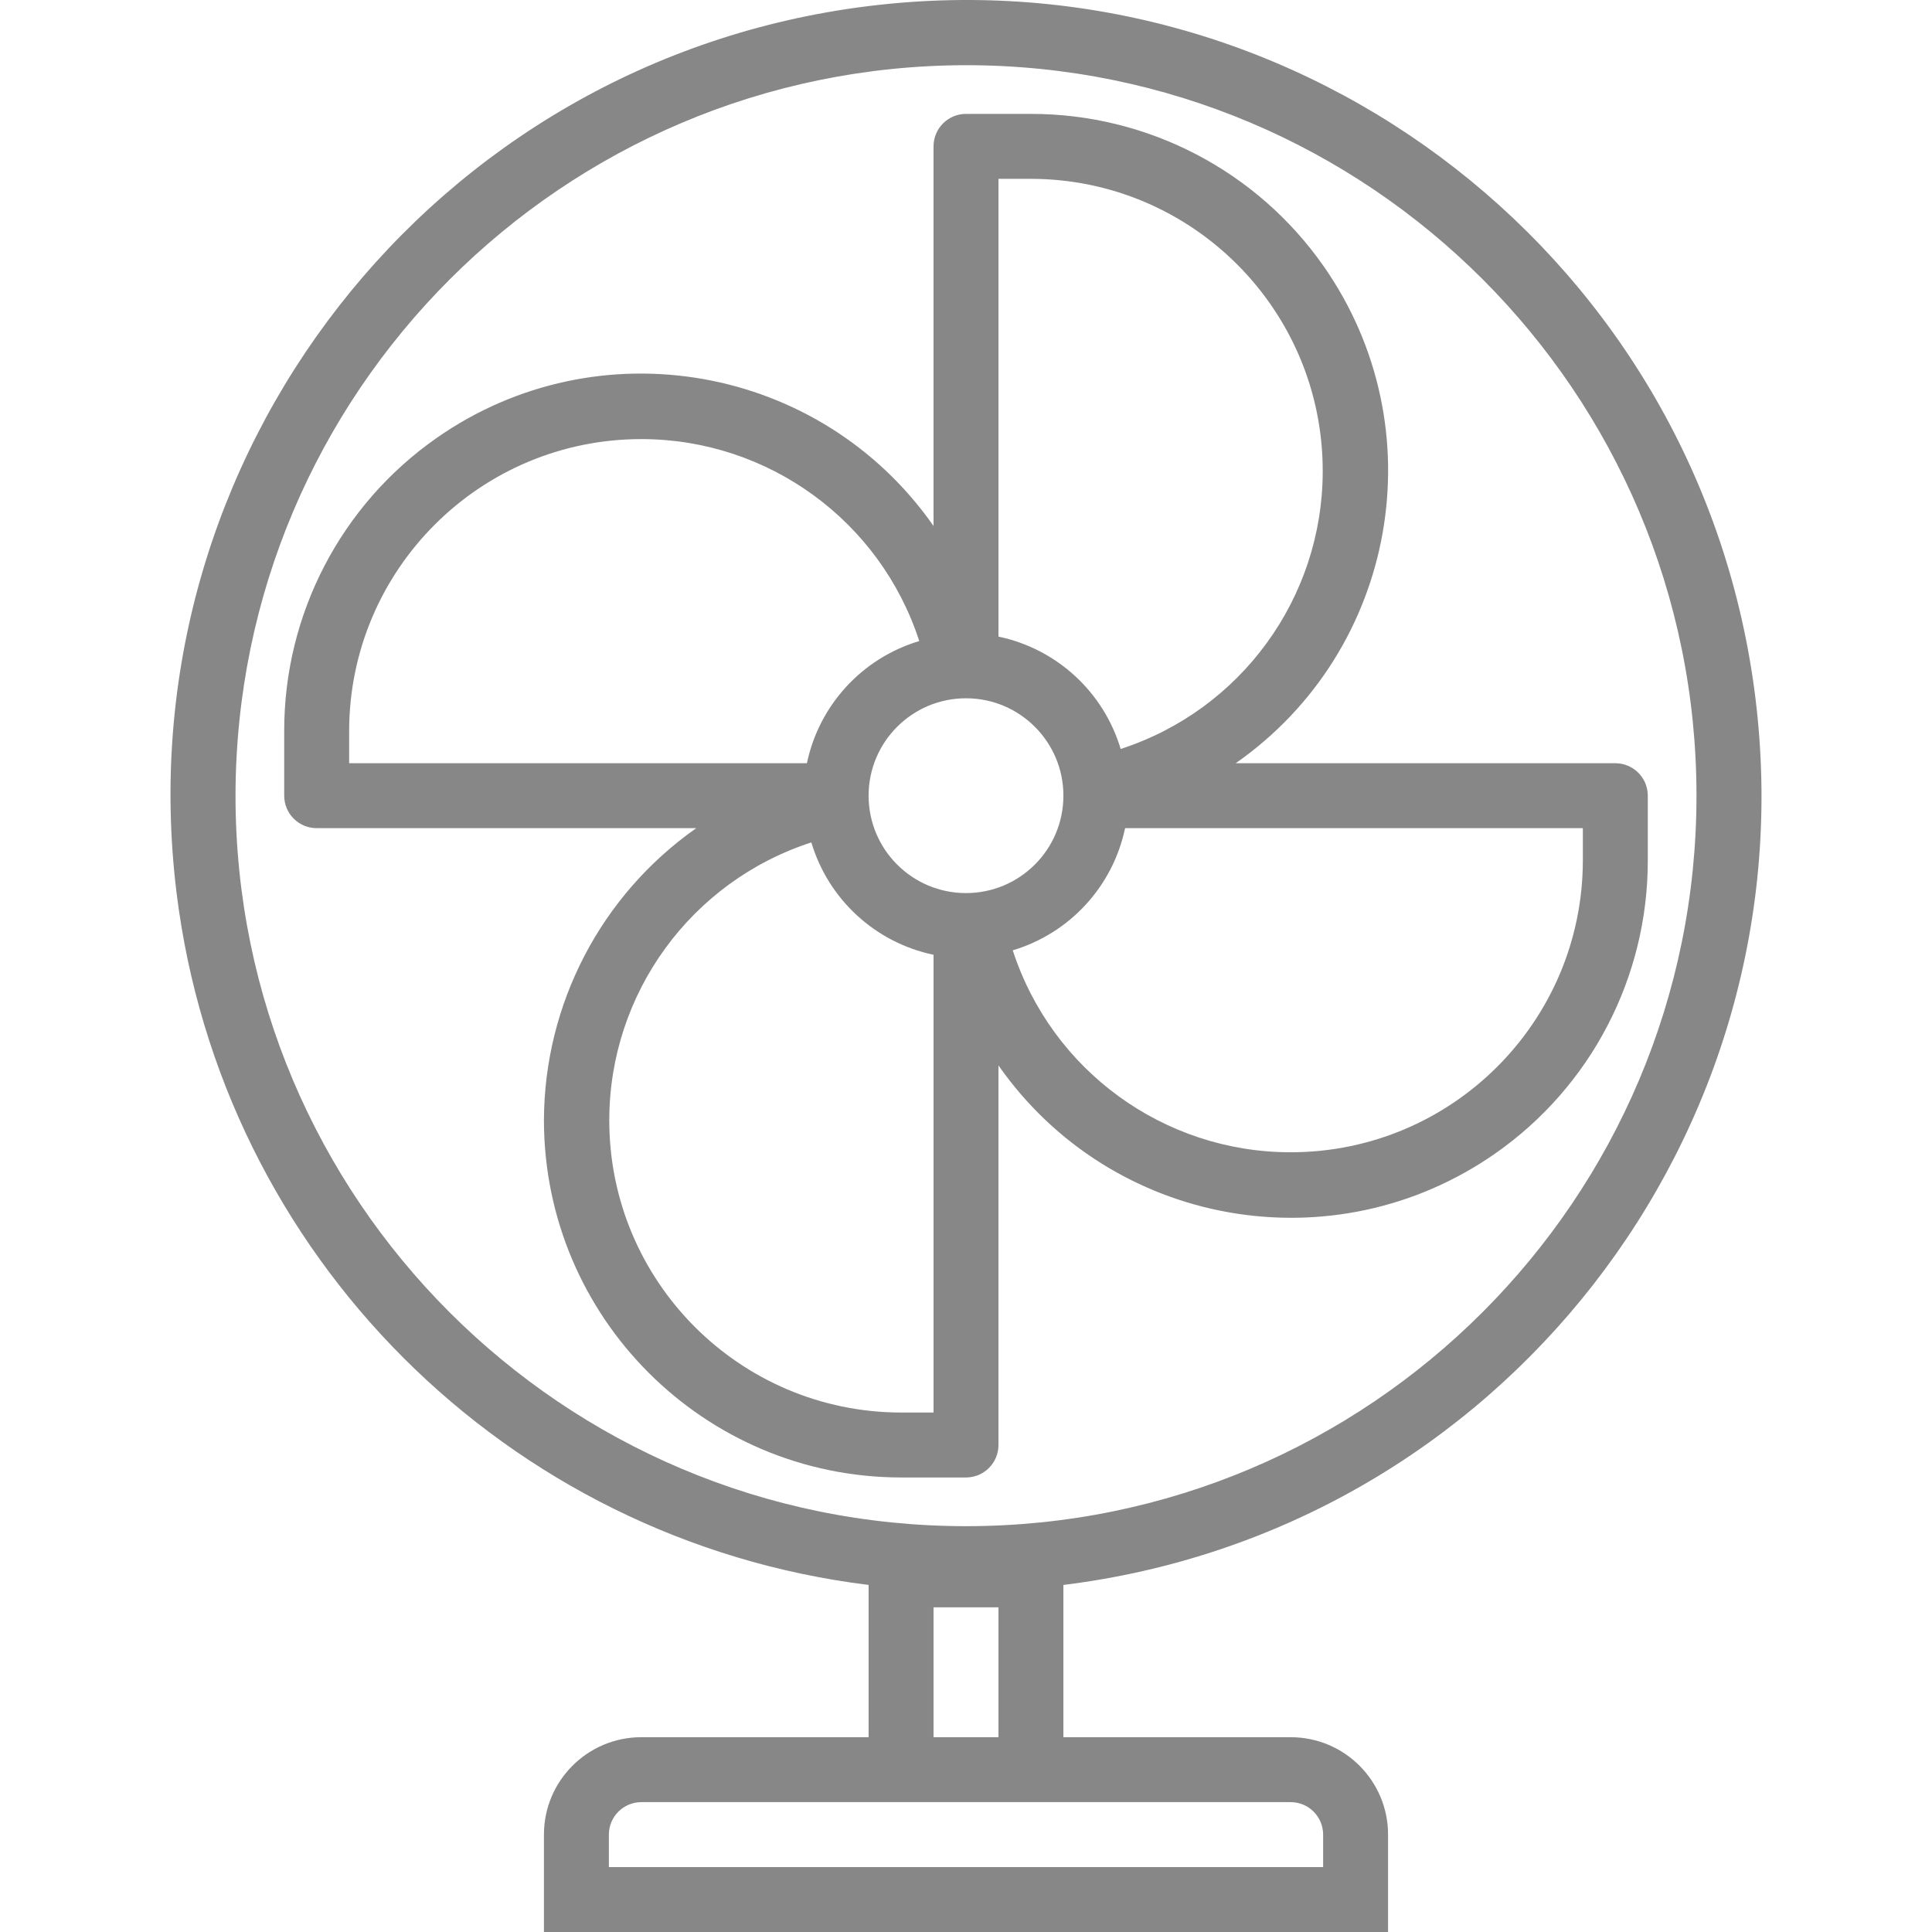
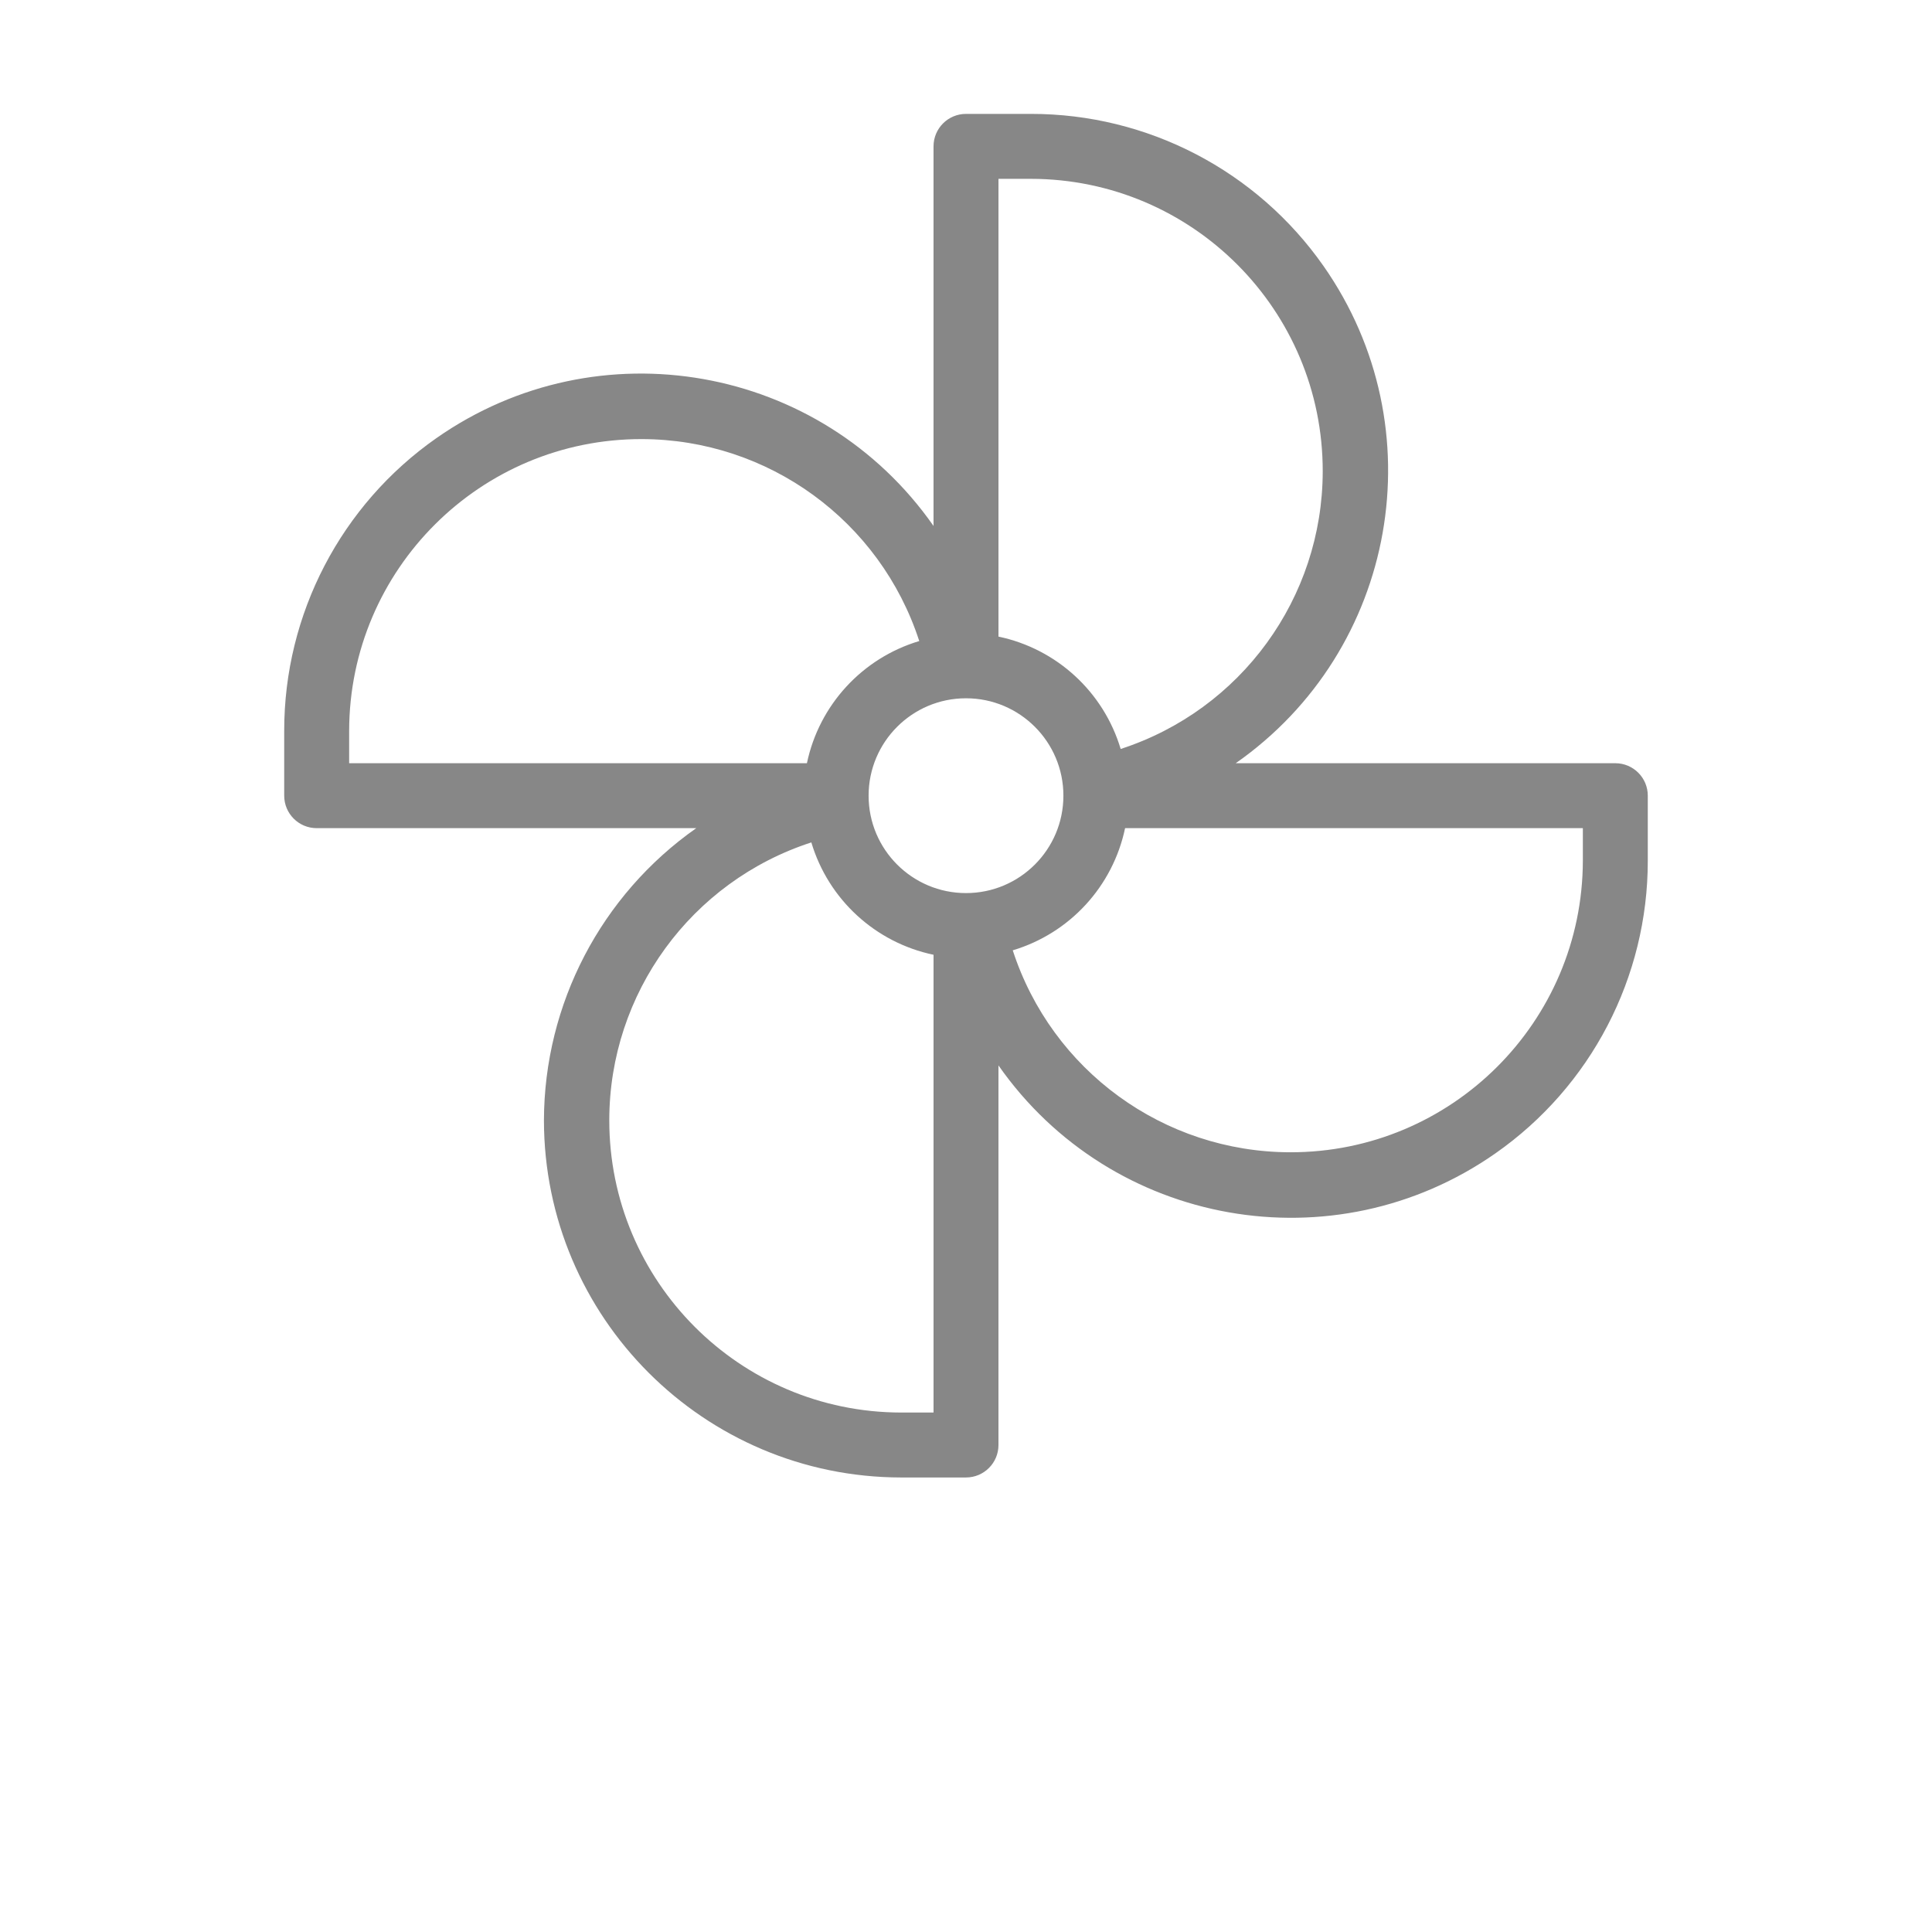
<svg xmlns="http://www.w3.org/2000/svg" id="Capa_1" x="0px" y="0px" viewBox="0 0 476.065 476.065" style="enable-background:new 0 0 476.065 476.065;" xml:space="preserve" width="512px" height="512px">
  <g>
    <g>
      <g>
-         <path d="M432.558,172.02C419.303,64.587,321.466-11.76,214.033,1.495S30.253,112.587,43.508,220.02 c11.008,89.222,81.303,159.517,170.525,170.525v37.52h-56c-13.255,0-24,10.745-24,24v24h208v-24c0-13.255-10.745-24-24-24h-56 v-37.52C369.466,377.29,445.813,279.453,432.558,172.02z M318.033,444.065c4.418,0,8,3.582,8,8v8h-176v-8c0-4.418,3.582-8,8-8 H318.033z M230.033,428.065v-32h16v32H230.033z M238.033,376.065c-99.411,0-180-80.589-180-180 c0.115-99.364,80.636-179.885,180-180c99.411,0,180,80.589,180,180S337.444,376.065,238.033,376.065z" fill="#878787" />
        <path d="M406.033,212.065v-16c0-4.418-3.582-8-8-8h-93.536c39.8-27.832,49.502-82.658,21.67-122.458 c-16.467-23.548-43.4-37.565-72.134-37.542h-16c-4.418,0-8,3.582-8,8v93.536c-27.832-39.8-82.658-49.502-122.458-21.67 c-23.548,16.467-37.565,43.4-37.542,72.134v16c0,4.418,3.582,8,8,8h93.536c-23.465,16.478-37.463,43.328-37.536,72 c0.057,48.577,39.423,87.943,88,88h16c4.418,0,8-3.582,8-8v-93.536c27.832,39.8,82.658,49.502,122.458,21.67 C392.038,267.733,406.056,240.8,406.033,212.065z M246.033,44.065h8c39.764,0.055,71.955,32.336,71.9,72.1 c-0.043,31.17-20.138,58.772-49.788,68.388c-4.202-14.052-15.758-24.677-30.112-27.688V44.065z M86.033,188.065v-8 c0.073-39.764,32.368-71.94,72.133-71.867c31.148,0.057,58.727,20.138,68.347,49.763c-14.047,4.203-24.668,15.755-27.68,30.104 H86.033z M230.033,348.065h-8c-39.764-0.055-71.955-32.336-71.9-72.1c0.043-31.17,20.138-58.772,49.788-68.388 c4.202,14.052,15.758,24.677,30.112,27.688V348.065z M238.033,220.065c-13.255,0-24-10.745-24-24s10.745-24,24-24 s24,10.745,24,24S251.287,220.065,238.033,220.065z M317.9,283.932c-31.148-0.057-58.727-20.138-68.347-49.763 c14.047-4.203,24.668-15.755,27.68-30.104h112.8v8C389.959,251.83,357.664,284.006,317.9,283.932z" fill="#878787" />
      </g>
    </g>
  </g>
  <g> </g>
  <g> </g>
  <g> </g>
  <g> </g>
  <g> </g>
  <g> </g>
  <g> </g>
  <g> </g>
  <g> </g>
  <g> </g>
  <g> </g>
  <g> </g>
  <g> </g>
  <g> </g>
  <g> </g>
</svg>